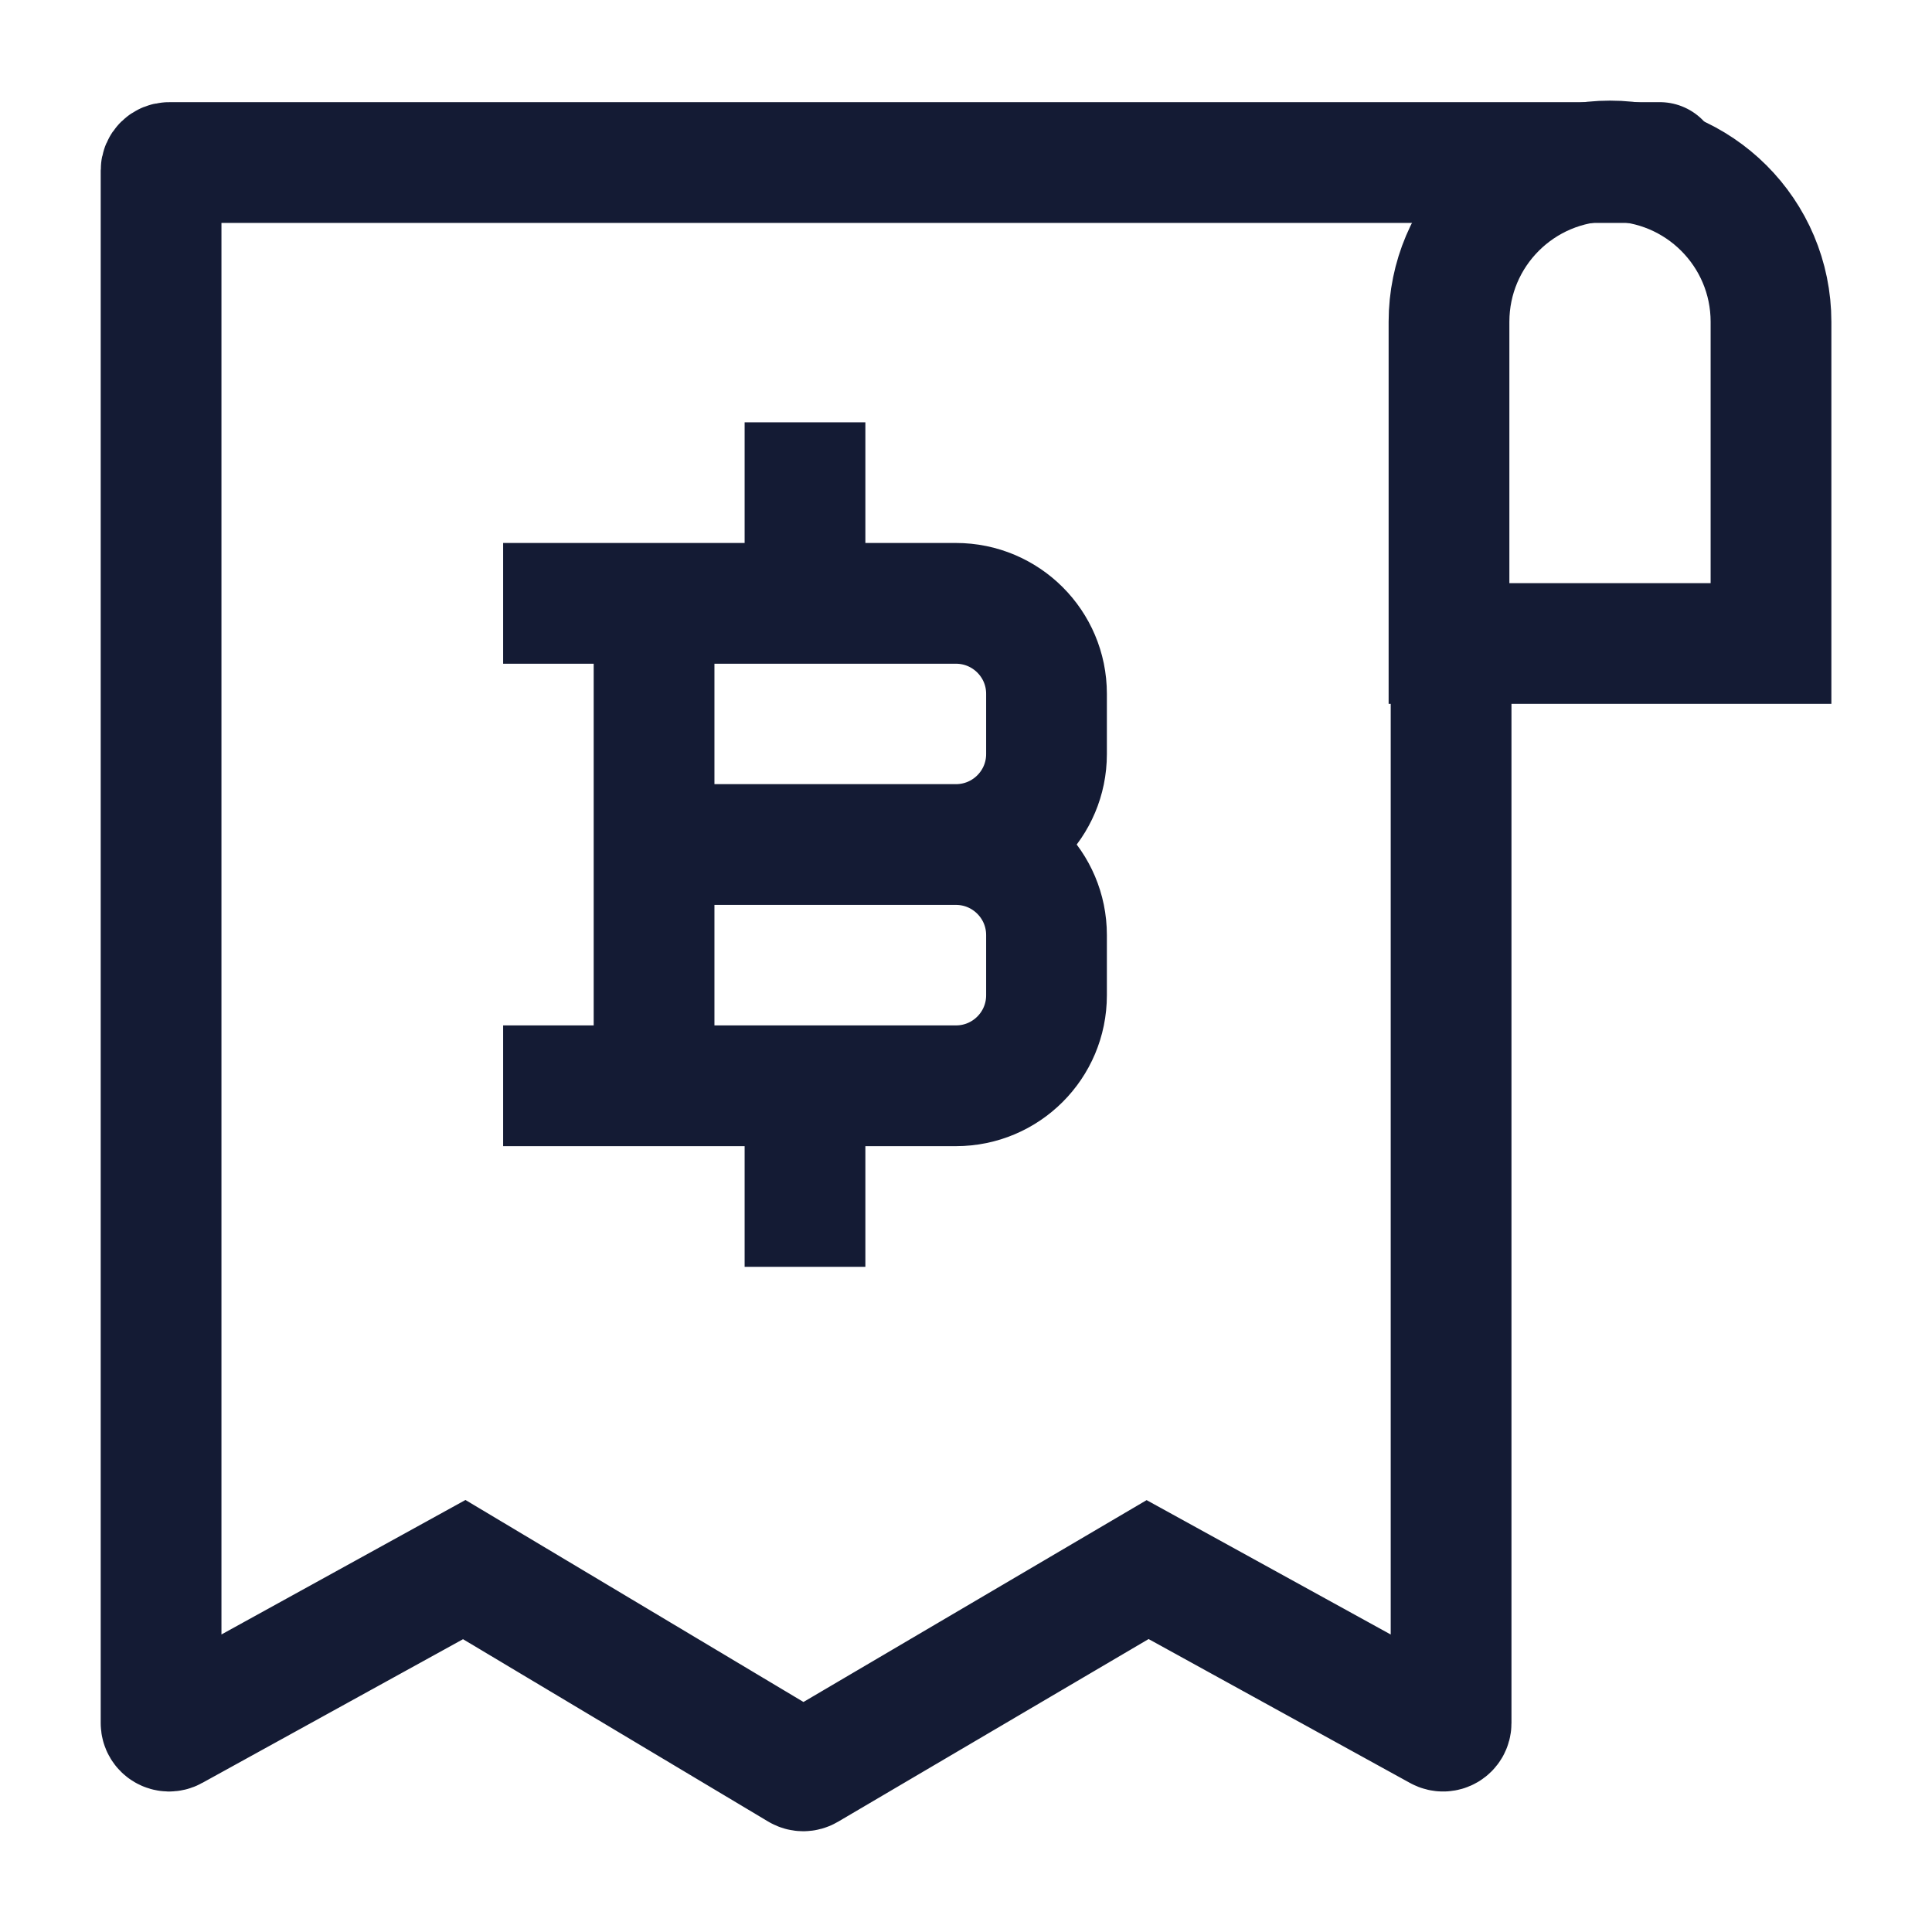
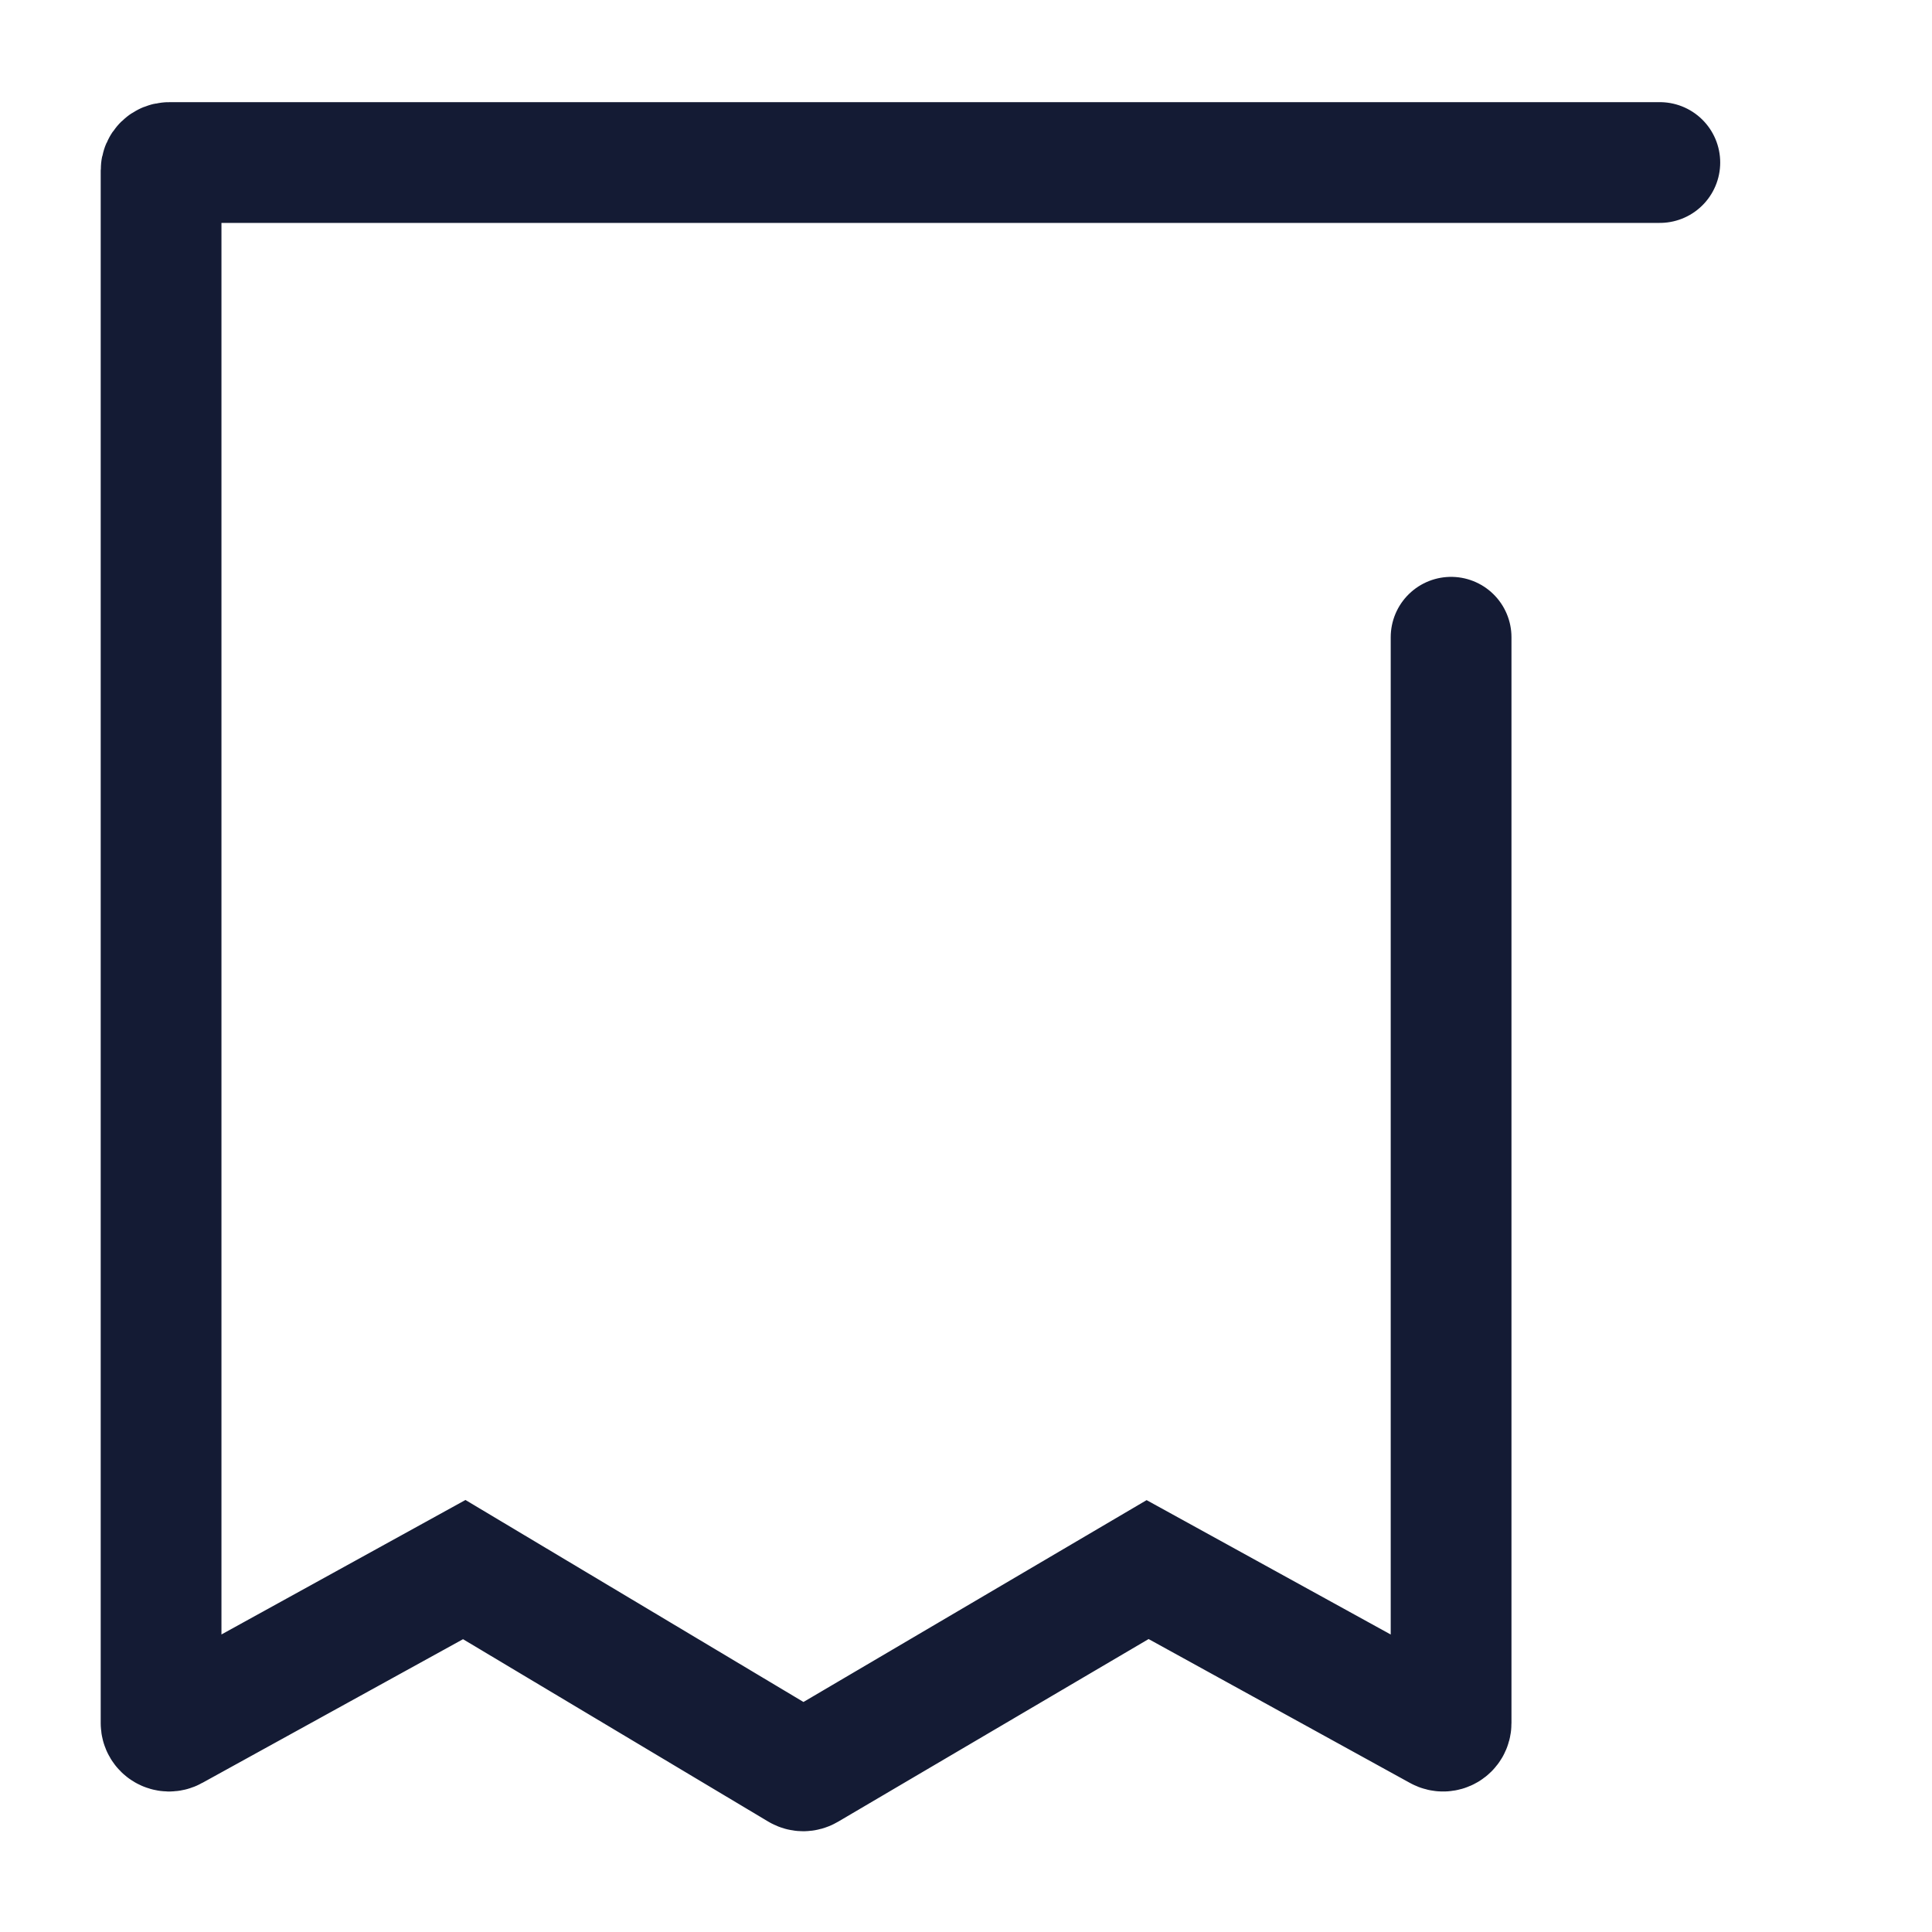
<svg xmlns="http://www.w3.org/2000/svg" width="24" height="24" viewBox="0 0 24 24" fill="none">
-   <path d="M18 7.994H22V3.998C22 2.894 21.105 2 20 2C18.895 2 18 2.894 18 3.998V7.994Z" stroke="#141B34" stroke-width="1.5" />
  <path d="M20.619 2.019L2.101 2.019C2.046 2.019 2.001 2.063 2.001 2.118V21.405C2.001 21.481 2.083 21.529 2.149 21.492L5.767 19.498L9.927 21.984C9.959 22.003 9.998 22.003 10.03 21.984L14.256 19.498L17.878 21.492C17.945 21.529 18.026 21.481 18.026 21.405V7.916" stroke="#141B34" stroke-width="1.5" stroke-linecap="round" />
-   <path d="M8.125 13.488V7.495M10 7.495V5.996M10 14.987V13.488M8.125 10.491H11.875M11.875 10.491C12.496 10.491 13 10.995 13 11.615V12.364C13 12.985 12.496 13.488 11.875 13.488H7M11.875 10.491C12.496 10.491 13 9.988 13 9.368V8.618C13 7.998 12.496 7.495 11.875 7.495H7" stroke="#141B34" stroke-width="1.5" stroke-linecap="square" />
</svg>